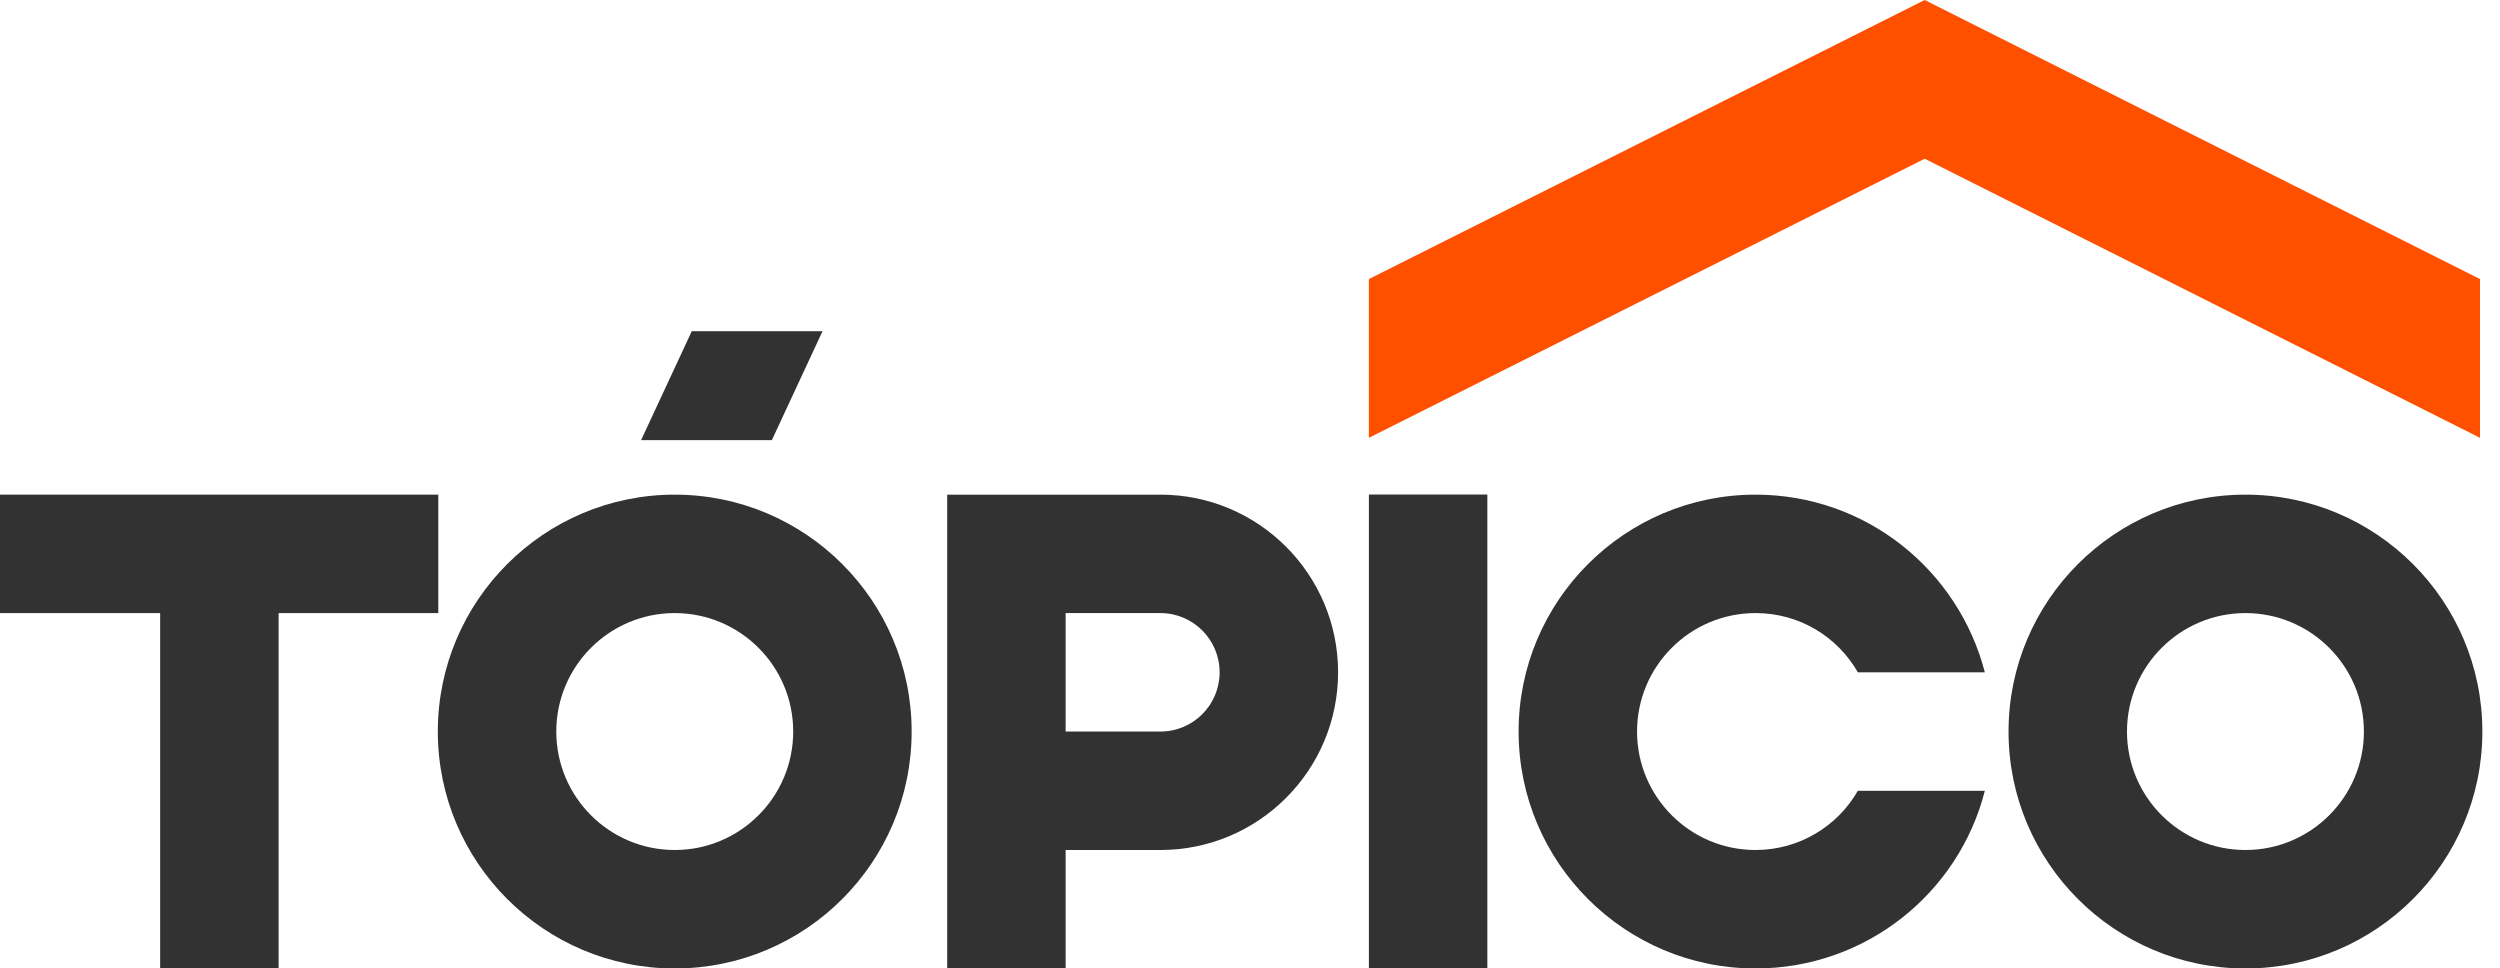
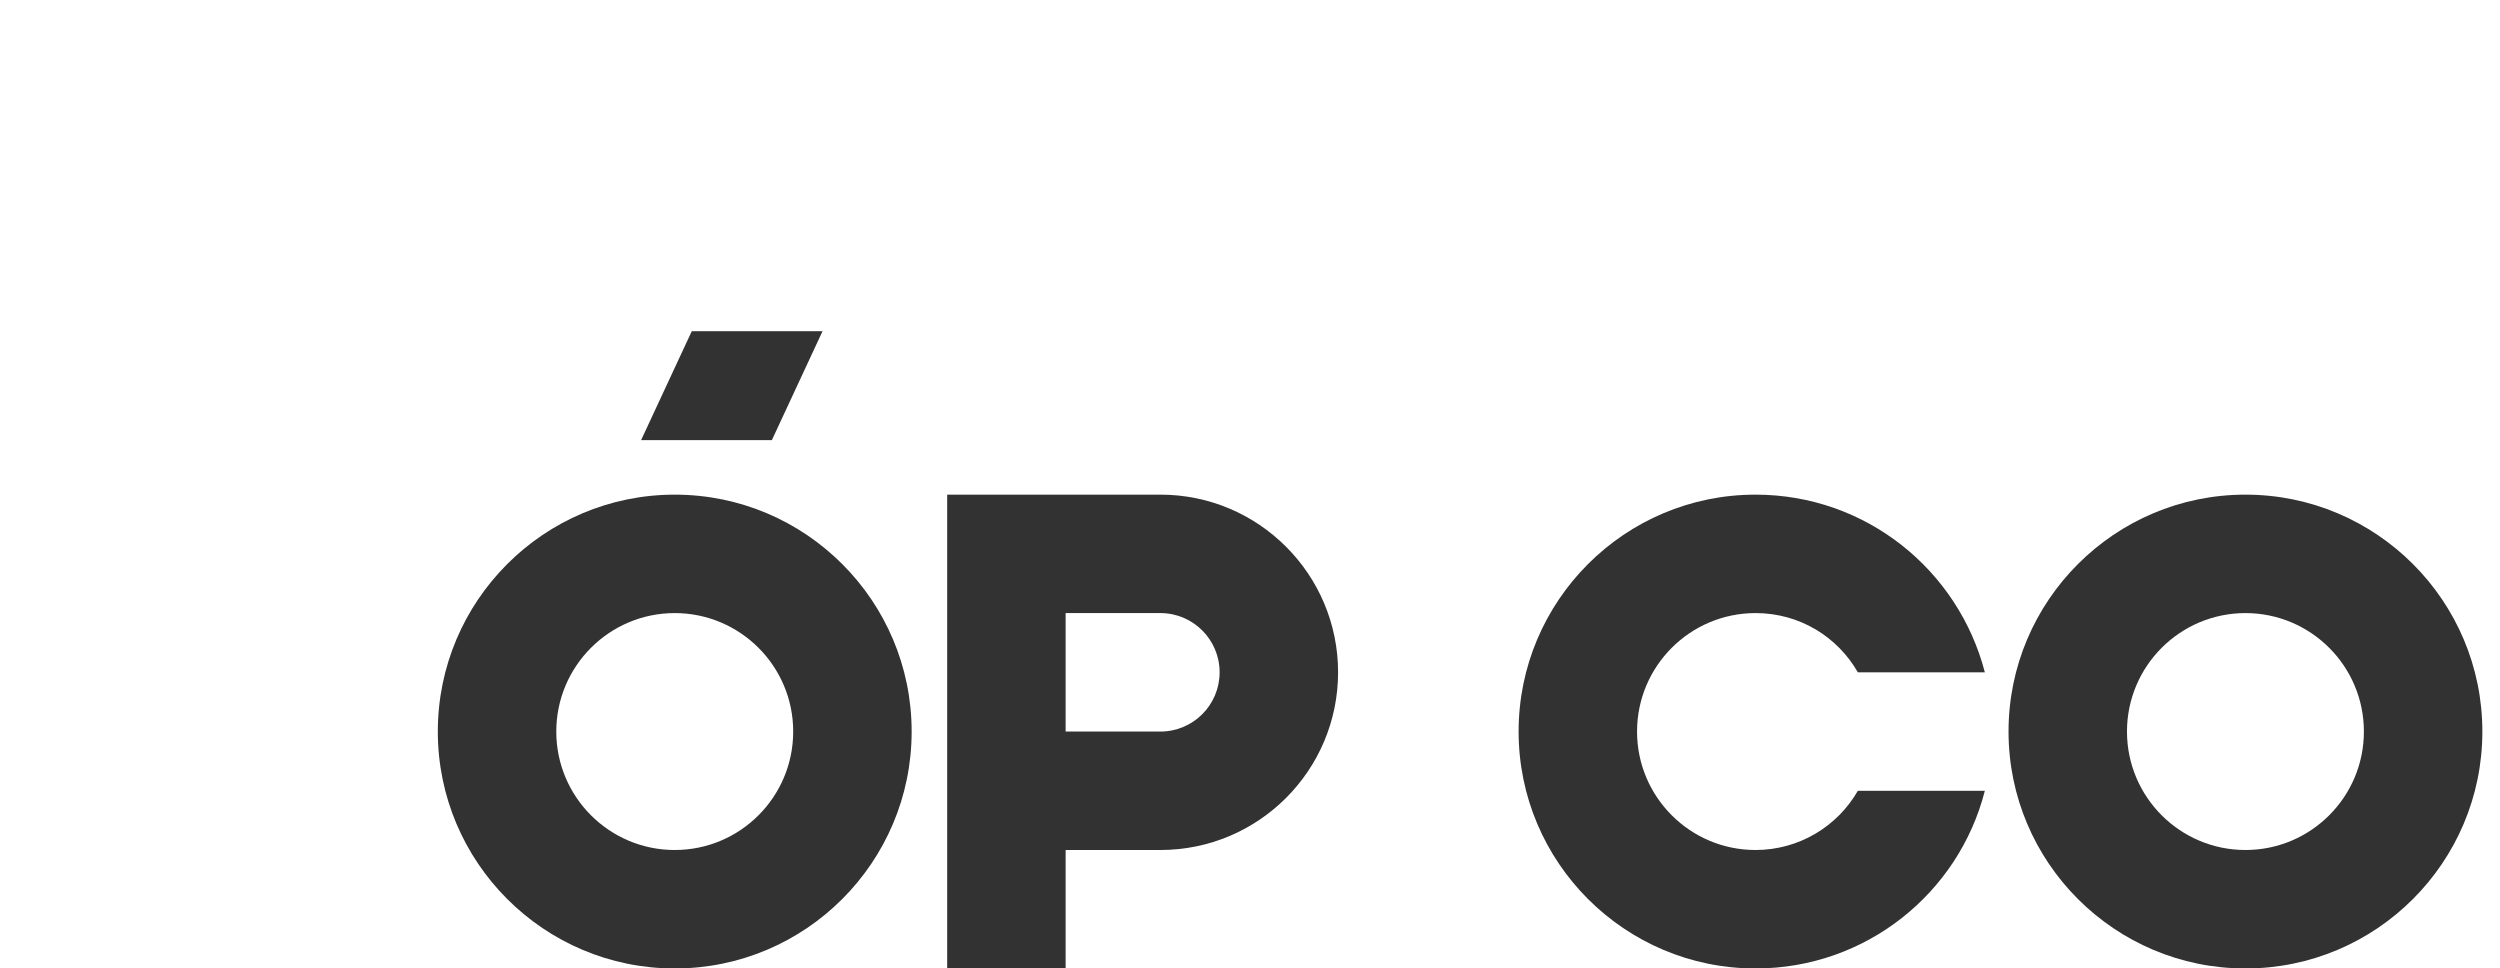
<svg xmlns="http://www.w3.org/2000/svg" width="111" height="43" viewBox="0 0 111 43" fill="none">
-   <path d="M60.778 12.391V19.439L85.456 7.048L110.112 19.439V12.391L85.456 0L60.778 12.391Z" fill="#FF5000" />
-   <path d="M19.46 21.962H12.37H7.111H0V27.221H7.111V43H12.37V27.221H19.46V21.962Z" fill="#323232" />
-   <path d="M66.038 42.995V21.957H60.779V42.995H66.038Z" fill="#323232" />
  <path d="M99.698 21.962C93.891 21.962 89.179 26.674 89.179 32.481C89.179 38.287 93.891 43 99.698 43C105.504 43 110.217 38.287 110.217 32.481C110.217 26.674 105.504 21.962 99.698 21.962ZM99.698 37.74C96.794 37.74 94.438 35.384 94.438 32.481C94.438 29.578 96.794 27.221 99.698 27.221C102.601 27.221 104.957 29.578 104.957 32.481C104.957 35.384 102.601 37.74 99.698 37.74Z" fill="#323232" />
  <path d="M51.522 21.962H47.314H43.107H42.055V43H47.314V37.74H51.522C55.877 37.74 59.411 34.206 59.411 29.851C59.411 25.496 55.877 21.962 51.522 21.962ZM54.151 29.851C54.151 31.303 52.973 32.481 51.522 32.481H47.314V27.221H51.522C52.973 27.221 54.151 28.399 54.151 29.851Z" fill="#323232" />
  <path d="M82.489 35.111C81.584 36.688 79.88 37.74 77.945 37.74C75.041 37.74 72.685 35.384 72.685 32.481C72.685 29.578 75.041 27.221 77.945 27.221C79.901 27.221 81.584 28.273 82.489 29.851H88.127C86.949 25.307 82.847 21.962 77.945 21.962C72.138 21.962 67.426 26.674 67.426 32.481C67.426 38.287 72.138 43 77.945 43C82.847 43 86.97 39.655 88.127 35.111H82.489Z" fill="#323232" />
  <path d="M30.715 14.704L28.464 19.543H34.27L36.521 14.704H30.715Z" fill="#323232" />
  <path d="M29.958 21.962C24.152 21.962 19.439 26.674 19.439 32.481C19.439 38.287 24.152 43 29.958 43C35.765 43 40.477 38.287 40.477 32.481C40.477 26.674 35.765 21.962 29.958 21.962ZM29.958 37.74C27.055 37.74 24.699 35.384 24.699 32.481C24.699 29.578 27.055 27.221 29.958 27.221C32.862 27.221 35.218 29.578 35.218 32.481C35.218 35.384 32.862 37.74 29.958 37.74Z" fill="#323232" />
</svg>